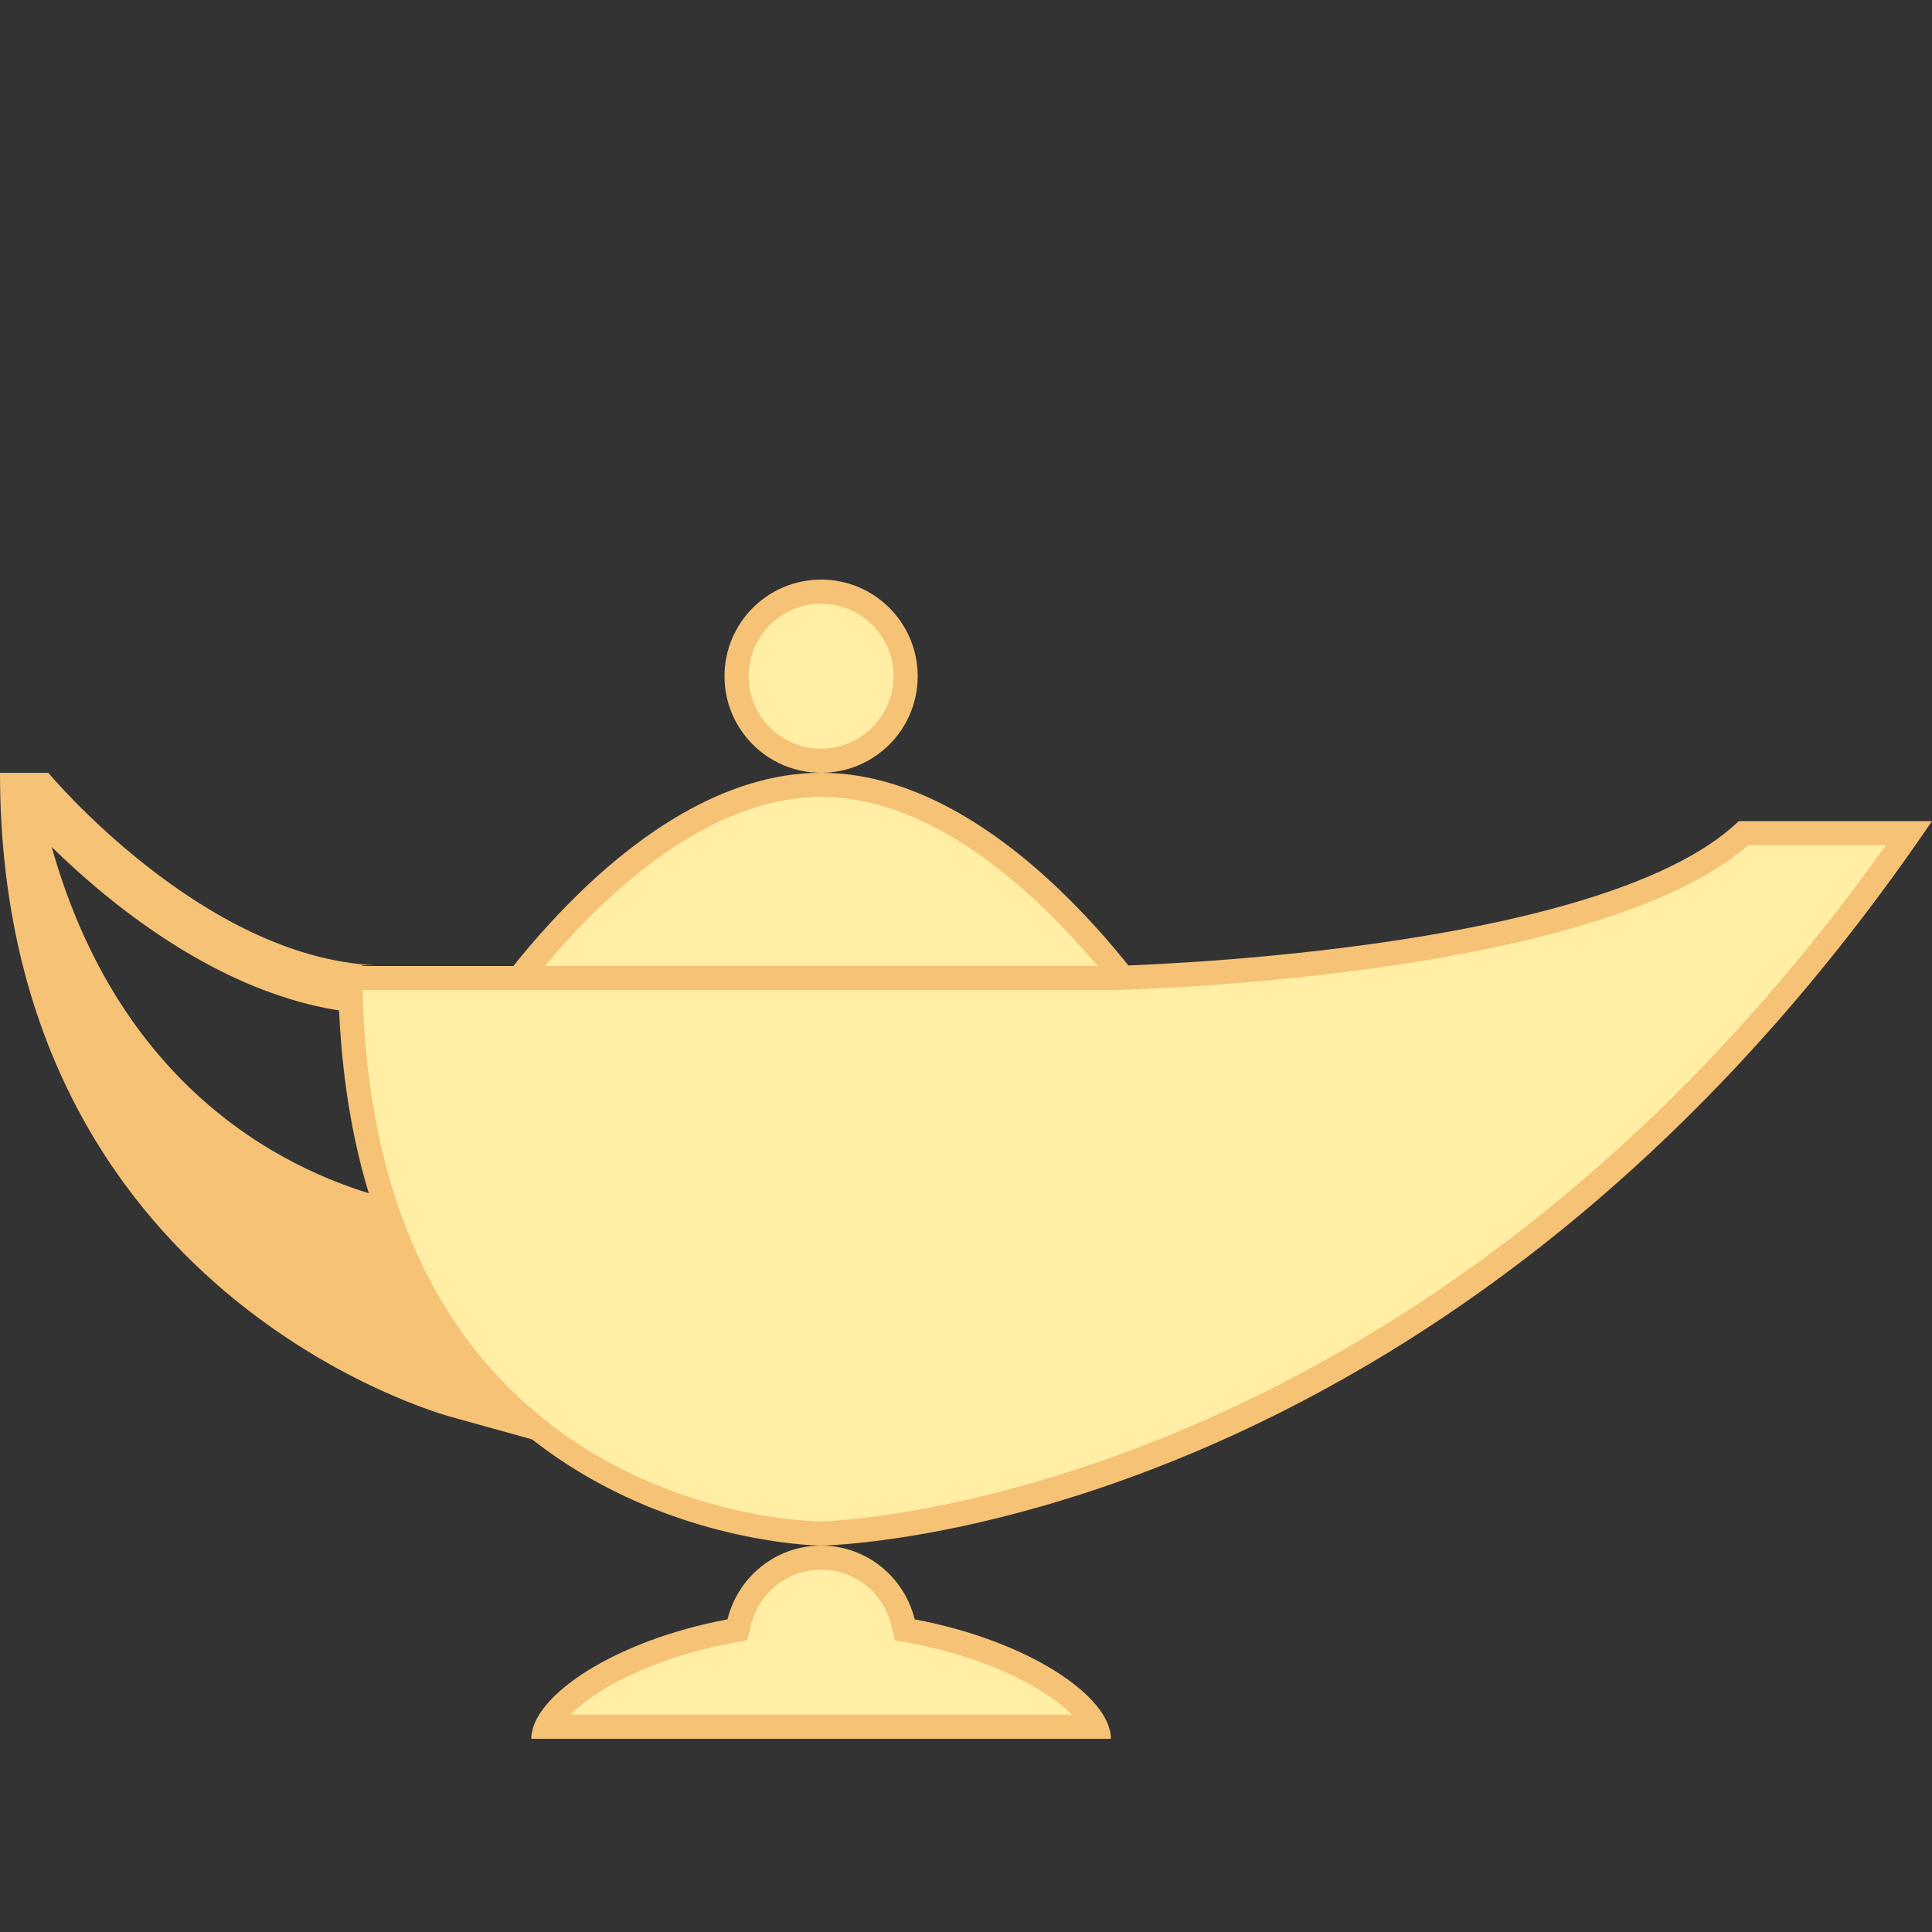
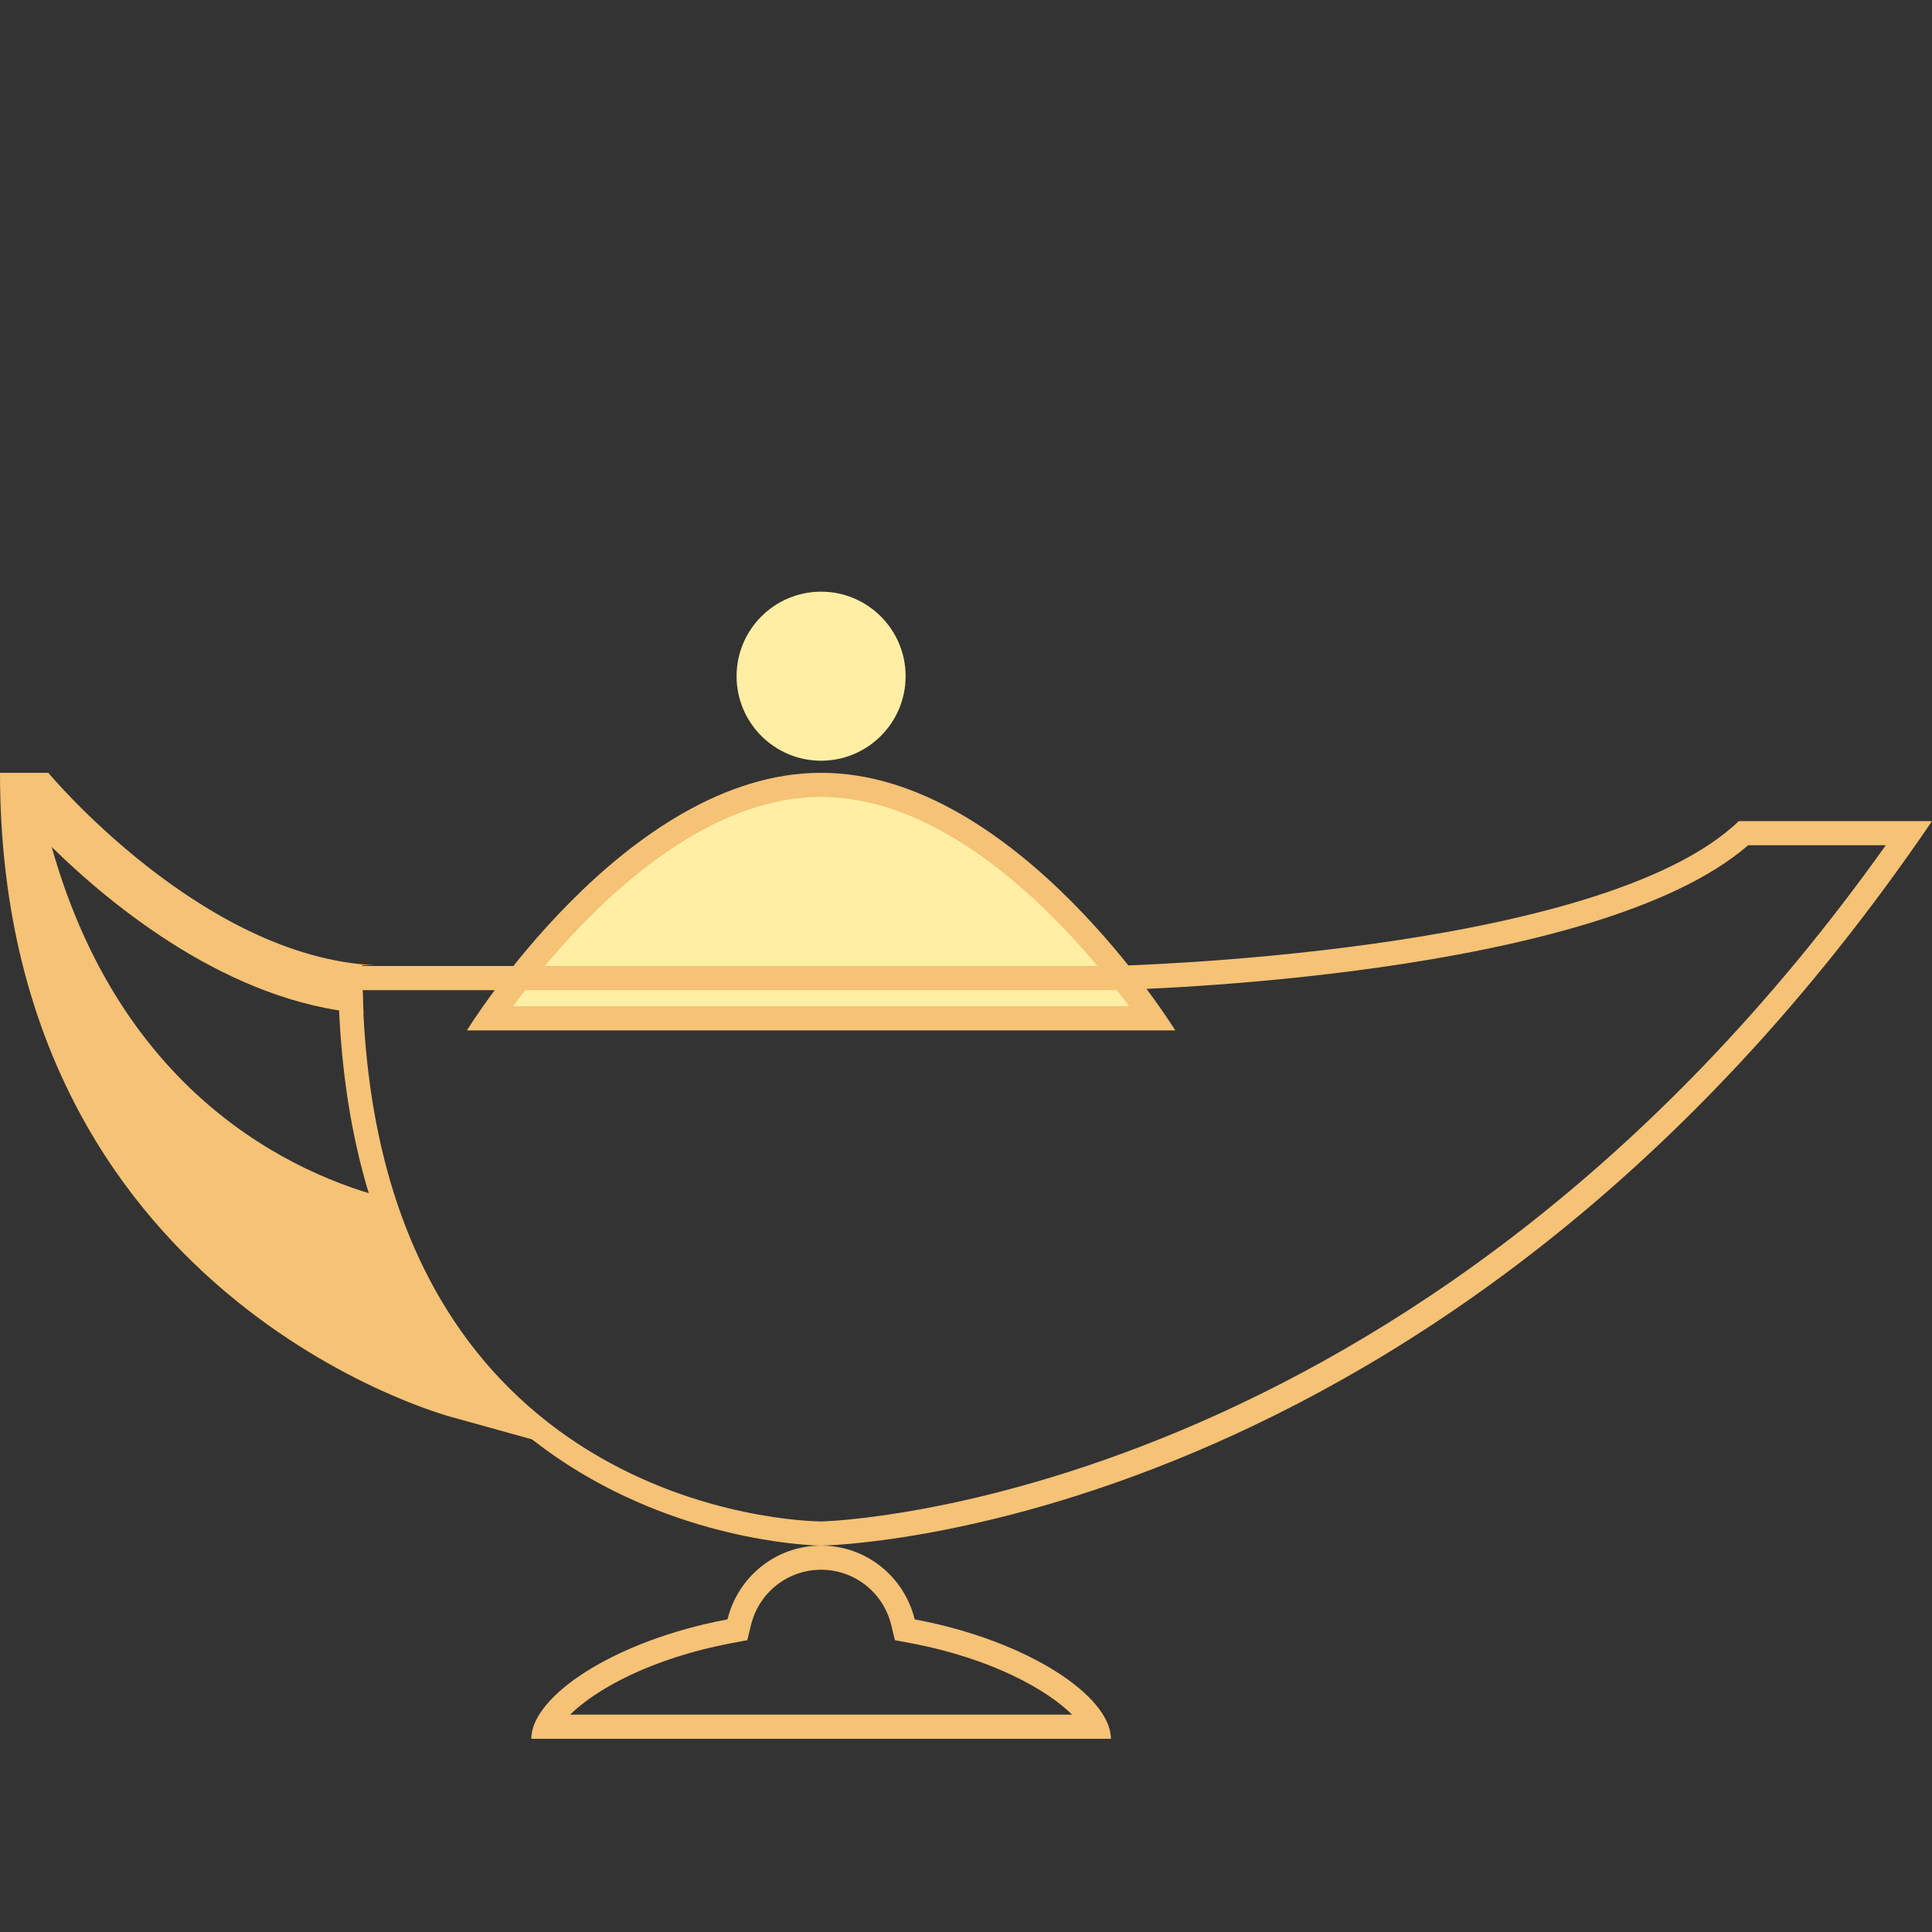
<svg xmlns="http://www.w3.org/2000/svg" viewBox="0 0 80 80" width="80px" height="80px">
  <rect x="0" y="0" width="80" height="80" fill="#333333" stroke="none" />
  <path fill="#f5c276" d="M16.379,49.709c-3.392-0.8-11.177-3.761-14.239-14.639c2.465,2.42,7.365,6.461,12.913,6.888 C15.021,41.312,15,40.653,15,39.969h0.532C8.36,39.642,2,32,2,32H0c0,21.754,18.667,26.667,18.667,26.667l5.039,1.4 C20.762,57.959,17.974,54.714,16.379,49.709z" />
  <path fill="#ffeea3" d="M34,31.5c-1.93,0-3.5-1.57-3.5-3.5s1.57-3.5,3.5-3.5s3.5,1.57,3.5,3.5S35.93,31.5,34,31.5z" />
-   <path fill="#f5c276" d="M34,25c1.654,0,3,1.346,3,3s-1.346,3-3,3s-3-1.346-3-3S32.346,25,34,25 M34,24 c-2.209,0-4,1.791-4,4s1.791,4,4,4s4-1.791,4-4S36.209,24,34,24L34,24z" />
  <path fill="#ffeea3" d="M20.268,42.167C21.938,39.763,27.521,32.5,34,32.5c6.484,0,12.064,7.263,13.733,9.667H20.268z" />
  <path fill="#f5c276" d="M34,33c5.653,0,10.654,5.823,12.759,8.667H21.241C23.346,38.823,28.347,33,34,33 M34,32 c-8.1,0-14.667,10.667-14.667,10.667h29.333C48.667,42.667,42.1,32,34,32L34,32z" />
  <g>
-     <path fill="#ffeea3" d="M22.615,71.5c0.607-1.39,3.561-3.195,7.603-3.955l0.316-0.06l0.076-0.313 C30.994,65.599,32.388,64.5,34,64.5s3.006,1.099,3.39,2.672l0.076,0.313l0.316,0.06c4.042,0.76,6.995,2.565,7.603,3.955H22.615z" />
    <path fill="#f5c276" d="M34,65c1.381,0,2.575,0.942,2.904,2.29l0.153,0.627l0.634,0.119 c3.395,0.638,5.682,1.949,6.703,2.964H23.607c1.021-1.015,3.308-2.326,6.703-2.964l0.634-0.119l0.153-0.627 C31.425,65.942,32.619,65,34,65 M34,64c-1.881,0-3.449,1.304-3.875,3.054C25.41,67.939,22,70.246,22,72h24 c0-1.754-3.41-4.061-8.125-4.946C37.449,65.304,35.881,64,34,64L34,64z" />
  </g>
  <g>
-     <path fill="#ffeea3" d="M33.998,63.5c-0.86-0.007-19.228-0.443-19.495-23H46c0.838-0.019,20.169-0.506,26.197-6h6.853 C59.394,62.77,34.43,63.492,33.998,63.5z" />
    <path fill="#f5c276" d="M78.087,35C58.611,62.363,34.237,62.997,34.007,63c-0.765-0.007-18.466-0.408-18.995-22l31.01,0 c0.828-0.018,20.035-0.503,26.365-6H78.087 M80,34h-8c-5.778,5.556-26,6-26,6H14c0,23.889,20,24,20,24S59.799,63.724,80,34L80,34z" />
  </g>
</svg>